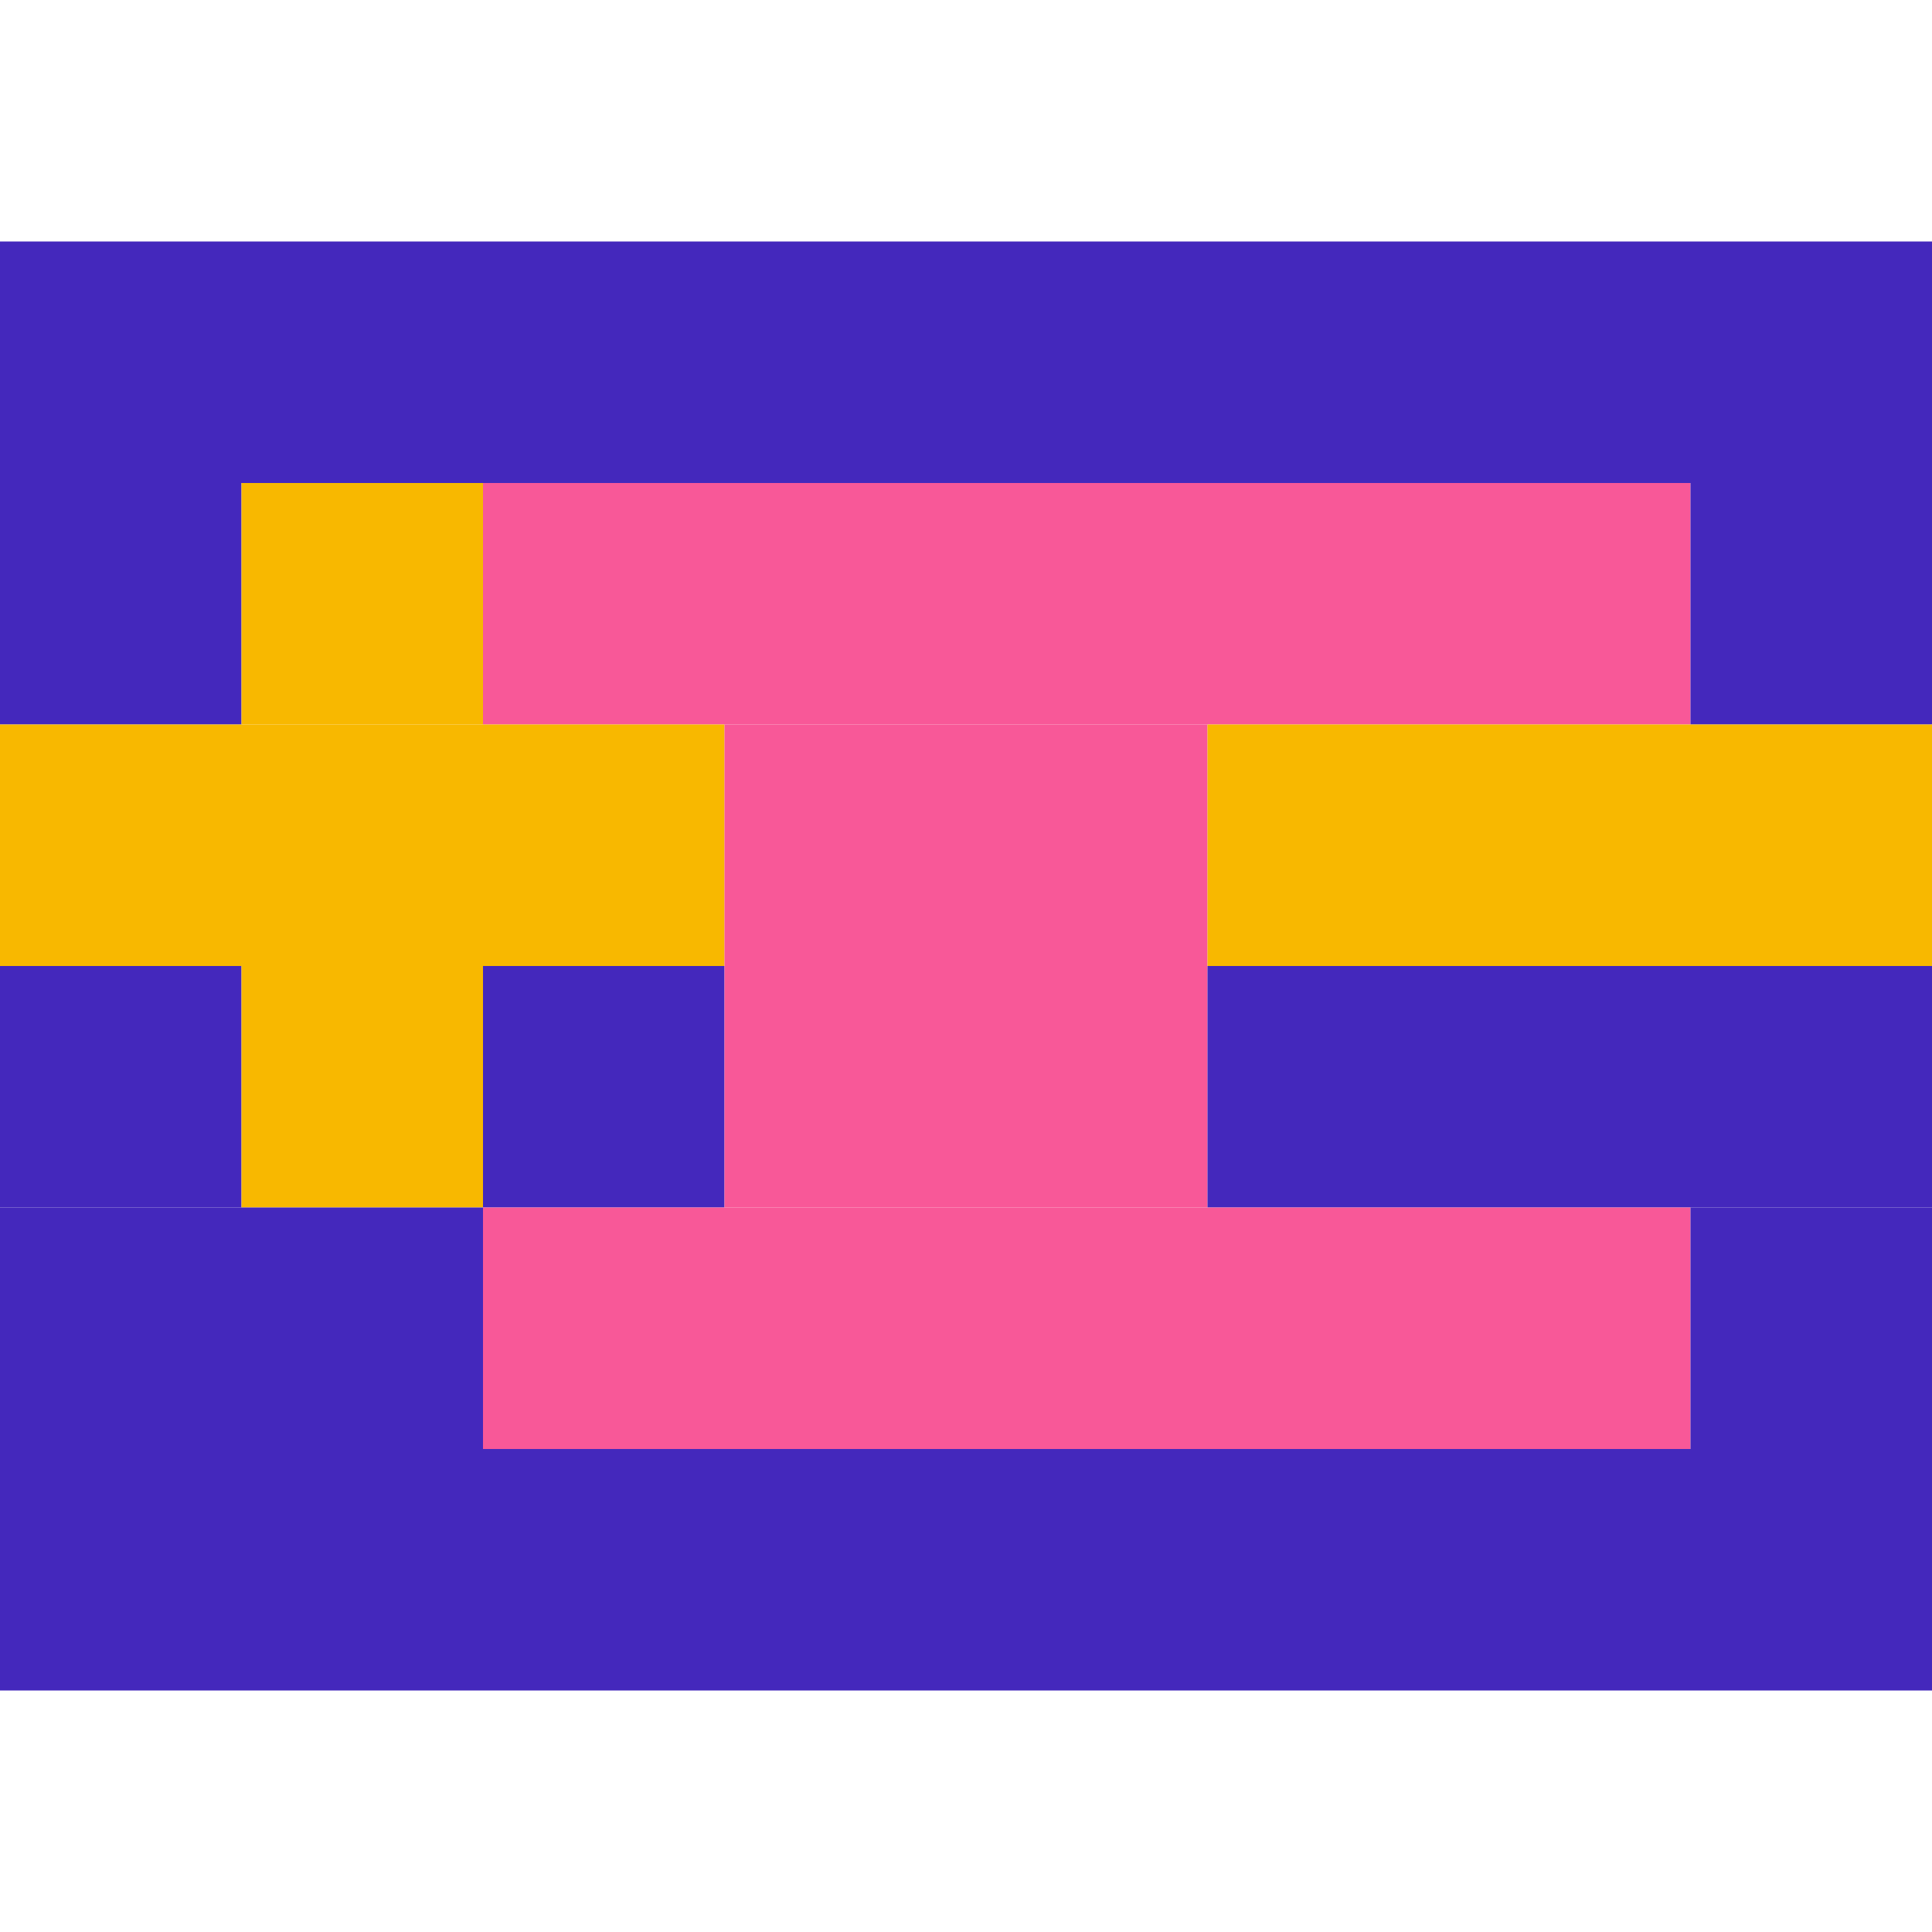
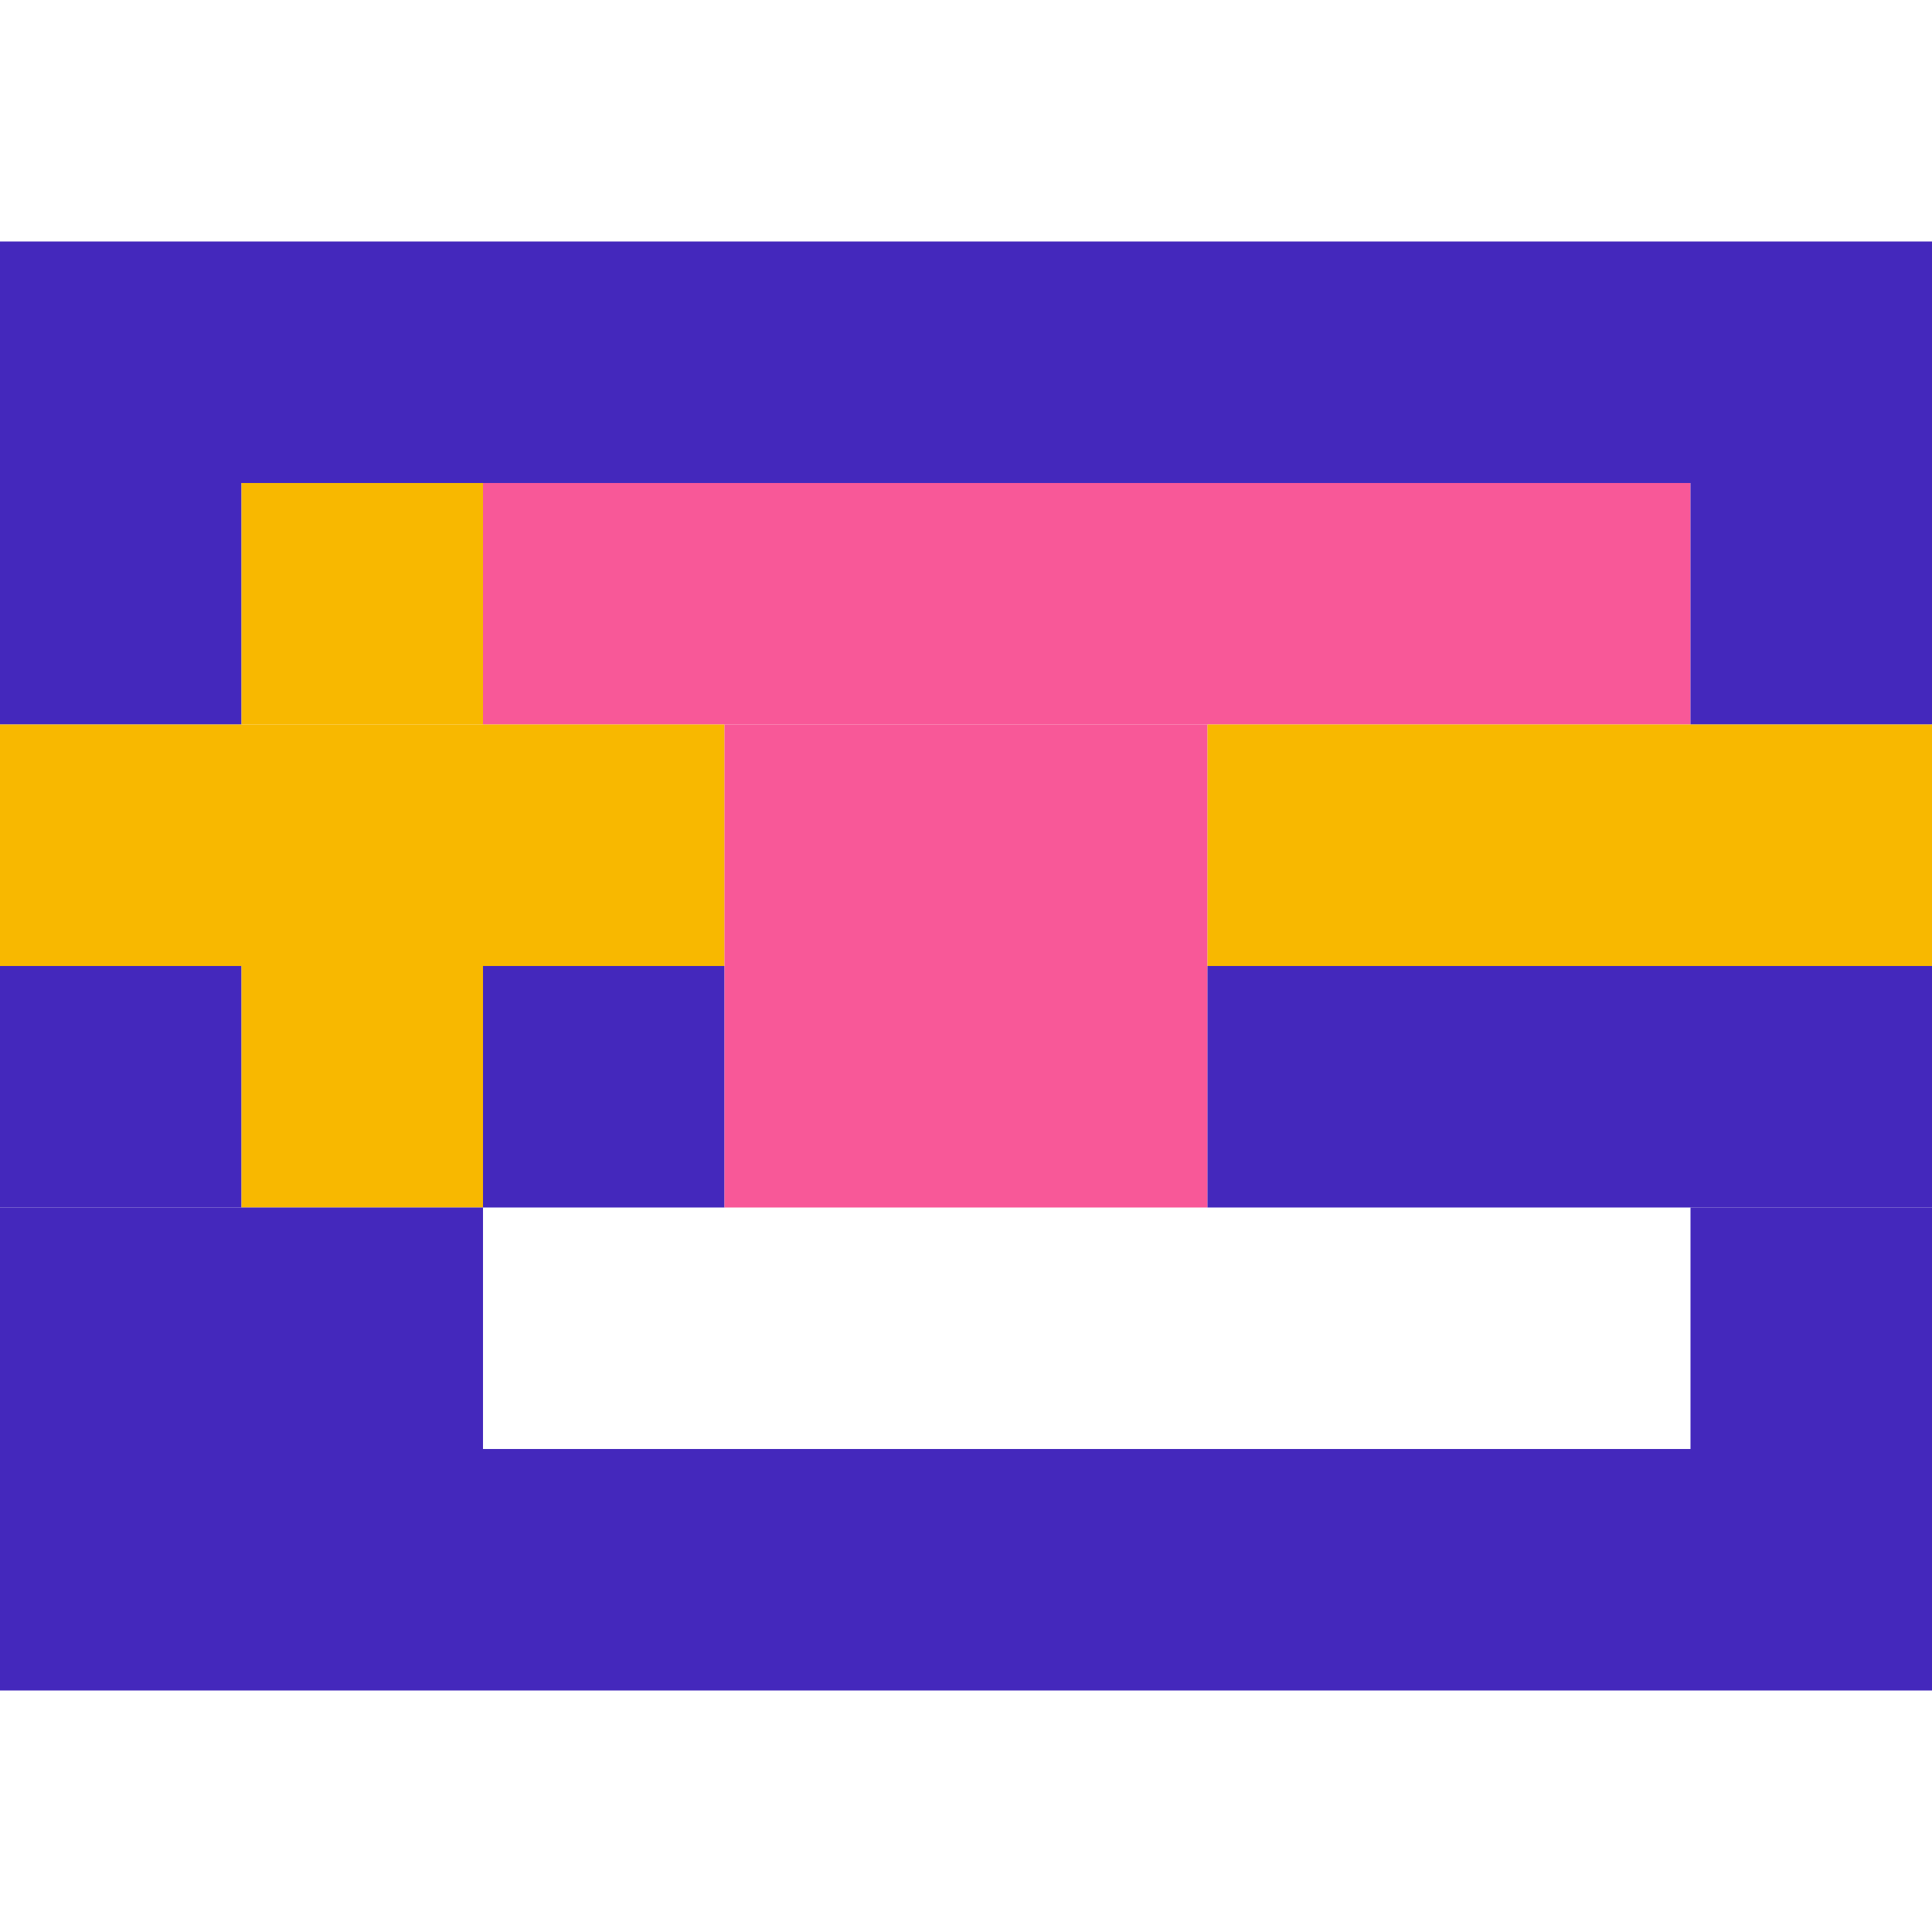
<svg xmlns="http://www.w3.org/2000/svg" width="32" height="32" fill="none">
  <path fill="#4428BC" d="M4 4H0v4h4V4ZM8 4H4v4h4V4ZM12 4H8v4h4V4ZM16 4h-4v4h4V4ZM20 4h-4v4h4V4ZM24 4h-4v4h4V4ZM28 4h-4v4h4V4ZM32 4h-4v4h4V4ZM4 8H0v4h4V8Z" />
  <path fill="#F8B800" d="M8 8H4v4h4V8Z" />
  <path fill="#F85898" d="M12 8H8v4h4V8ZM16 8h-4v4h4V8ZM20 8h-4v4h4V8ZM24 8h-4v4h4V8ZM28 8h-4v4h4V8Z" />
  <path fill="#4428BC" d="M32 8h-4v4h4V8Z" />
  <path fill="#F8B800" d="M4 12H0v4h4v-4ZM8 12H4v4h4v-4ZM12 12H8v4h4v-4Z" />
  <path fill="#F85898" d="M16 12h-4v4h4v-4ZM20 12h-4v4h4v-4Z" />
  <path fill="#F8B800" d="M24 12h-4v4h4v-4ZM28 12h-4v4h4v-4ZM32 12h-4v4h4v-4Z" />
  <path fill="#4428BC" d="M4 16H0v4h4v-4Z" />
  <path fill="#F8B800" d="M8 16H4v4h4v-4Z" />
  <path fill="#4428BC" d="M12 16H8v4h4v-4Z" />
  <path fill="#F85898" d="M16 16h-4v4h4v-4ZM20 16h-4v4h4v-4Z" />
  <path fill="#4428BC" d="M24 16h-4v4h4v-4ZM28 16h-4v4h4v-4ZM32 16h-4v4h4v-4ZM4 20H0v4h4v-4ZM8 20H4v4h4v-4Z" />
-   <path fill="#F85898" d="M12 20H8v4h4v-4ZM16 20h-4v4h4v-4ZM20 20h-4v4h4v-4ZM24 20h-4v4h4v-4ZM28 20h-4v4h4v-4Z" />
  <path fill="#4428BC" d="M32 20h-4v4h4v-4ZM4 24H0v4h4v-4ZM8 24H4v4h4v-4ZM12 24H8v4h4v-4ZM16 24h-4v4h4v-4ZM20 24h-4v4h4v-4ZM24 24h-4v4h4v-4ZM28 24h-4v4h4v-4ZM32 24h-4v4h4v-4Z" />
</svg>